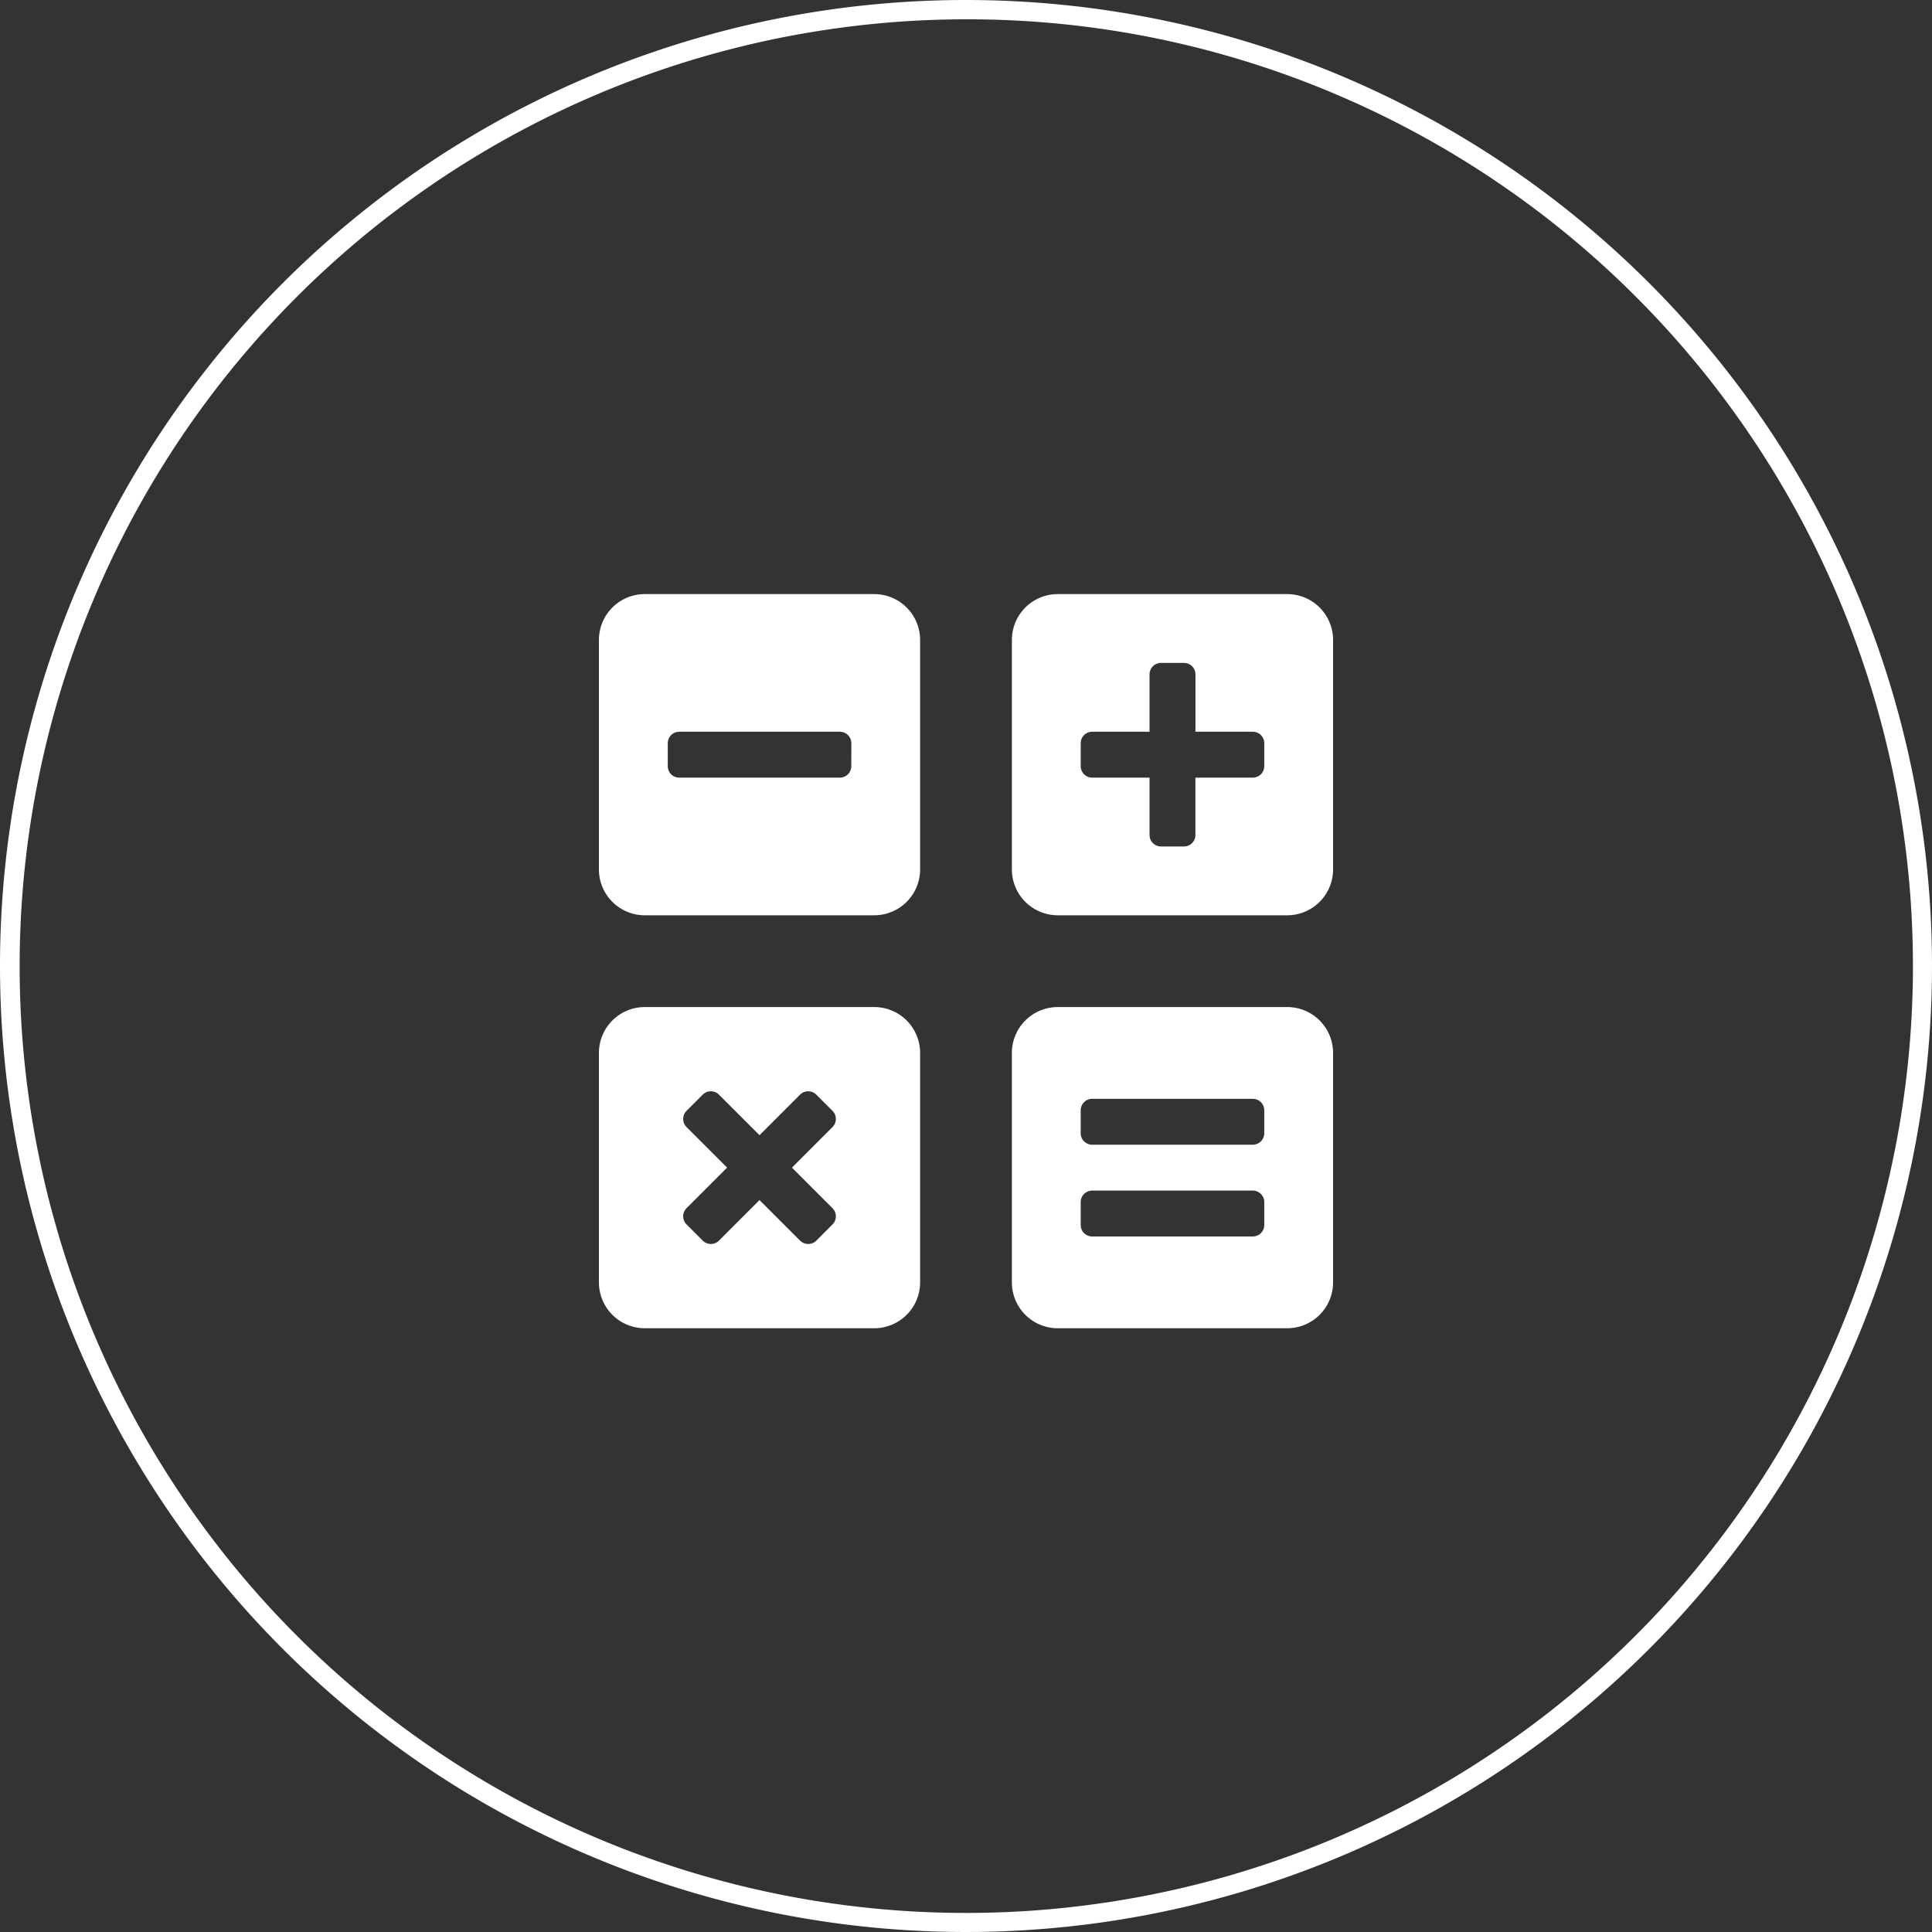
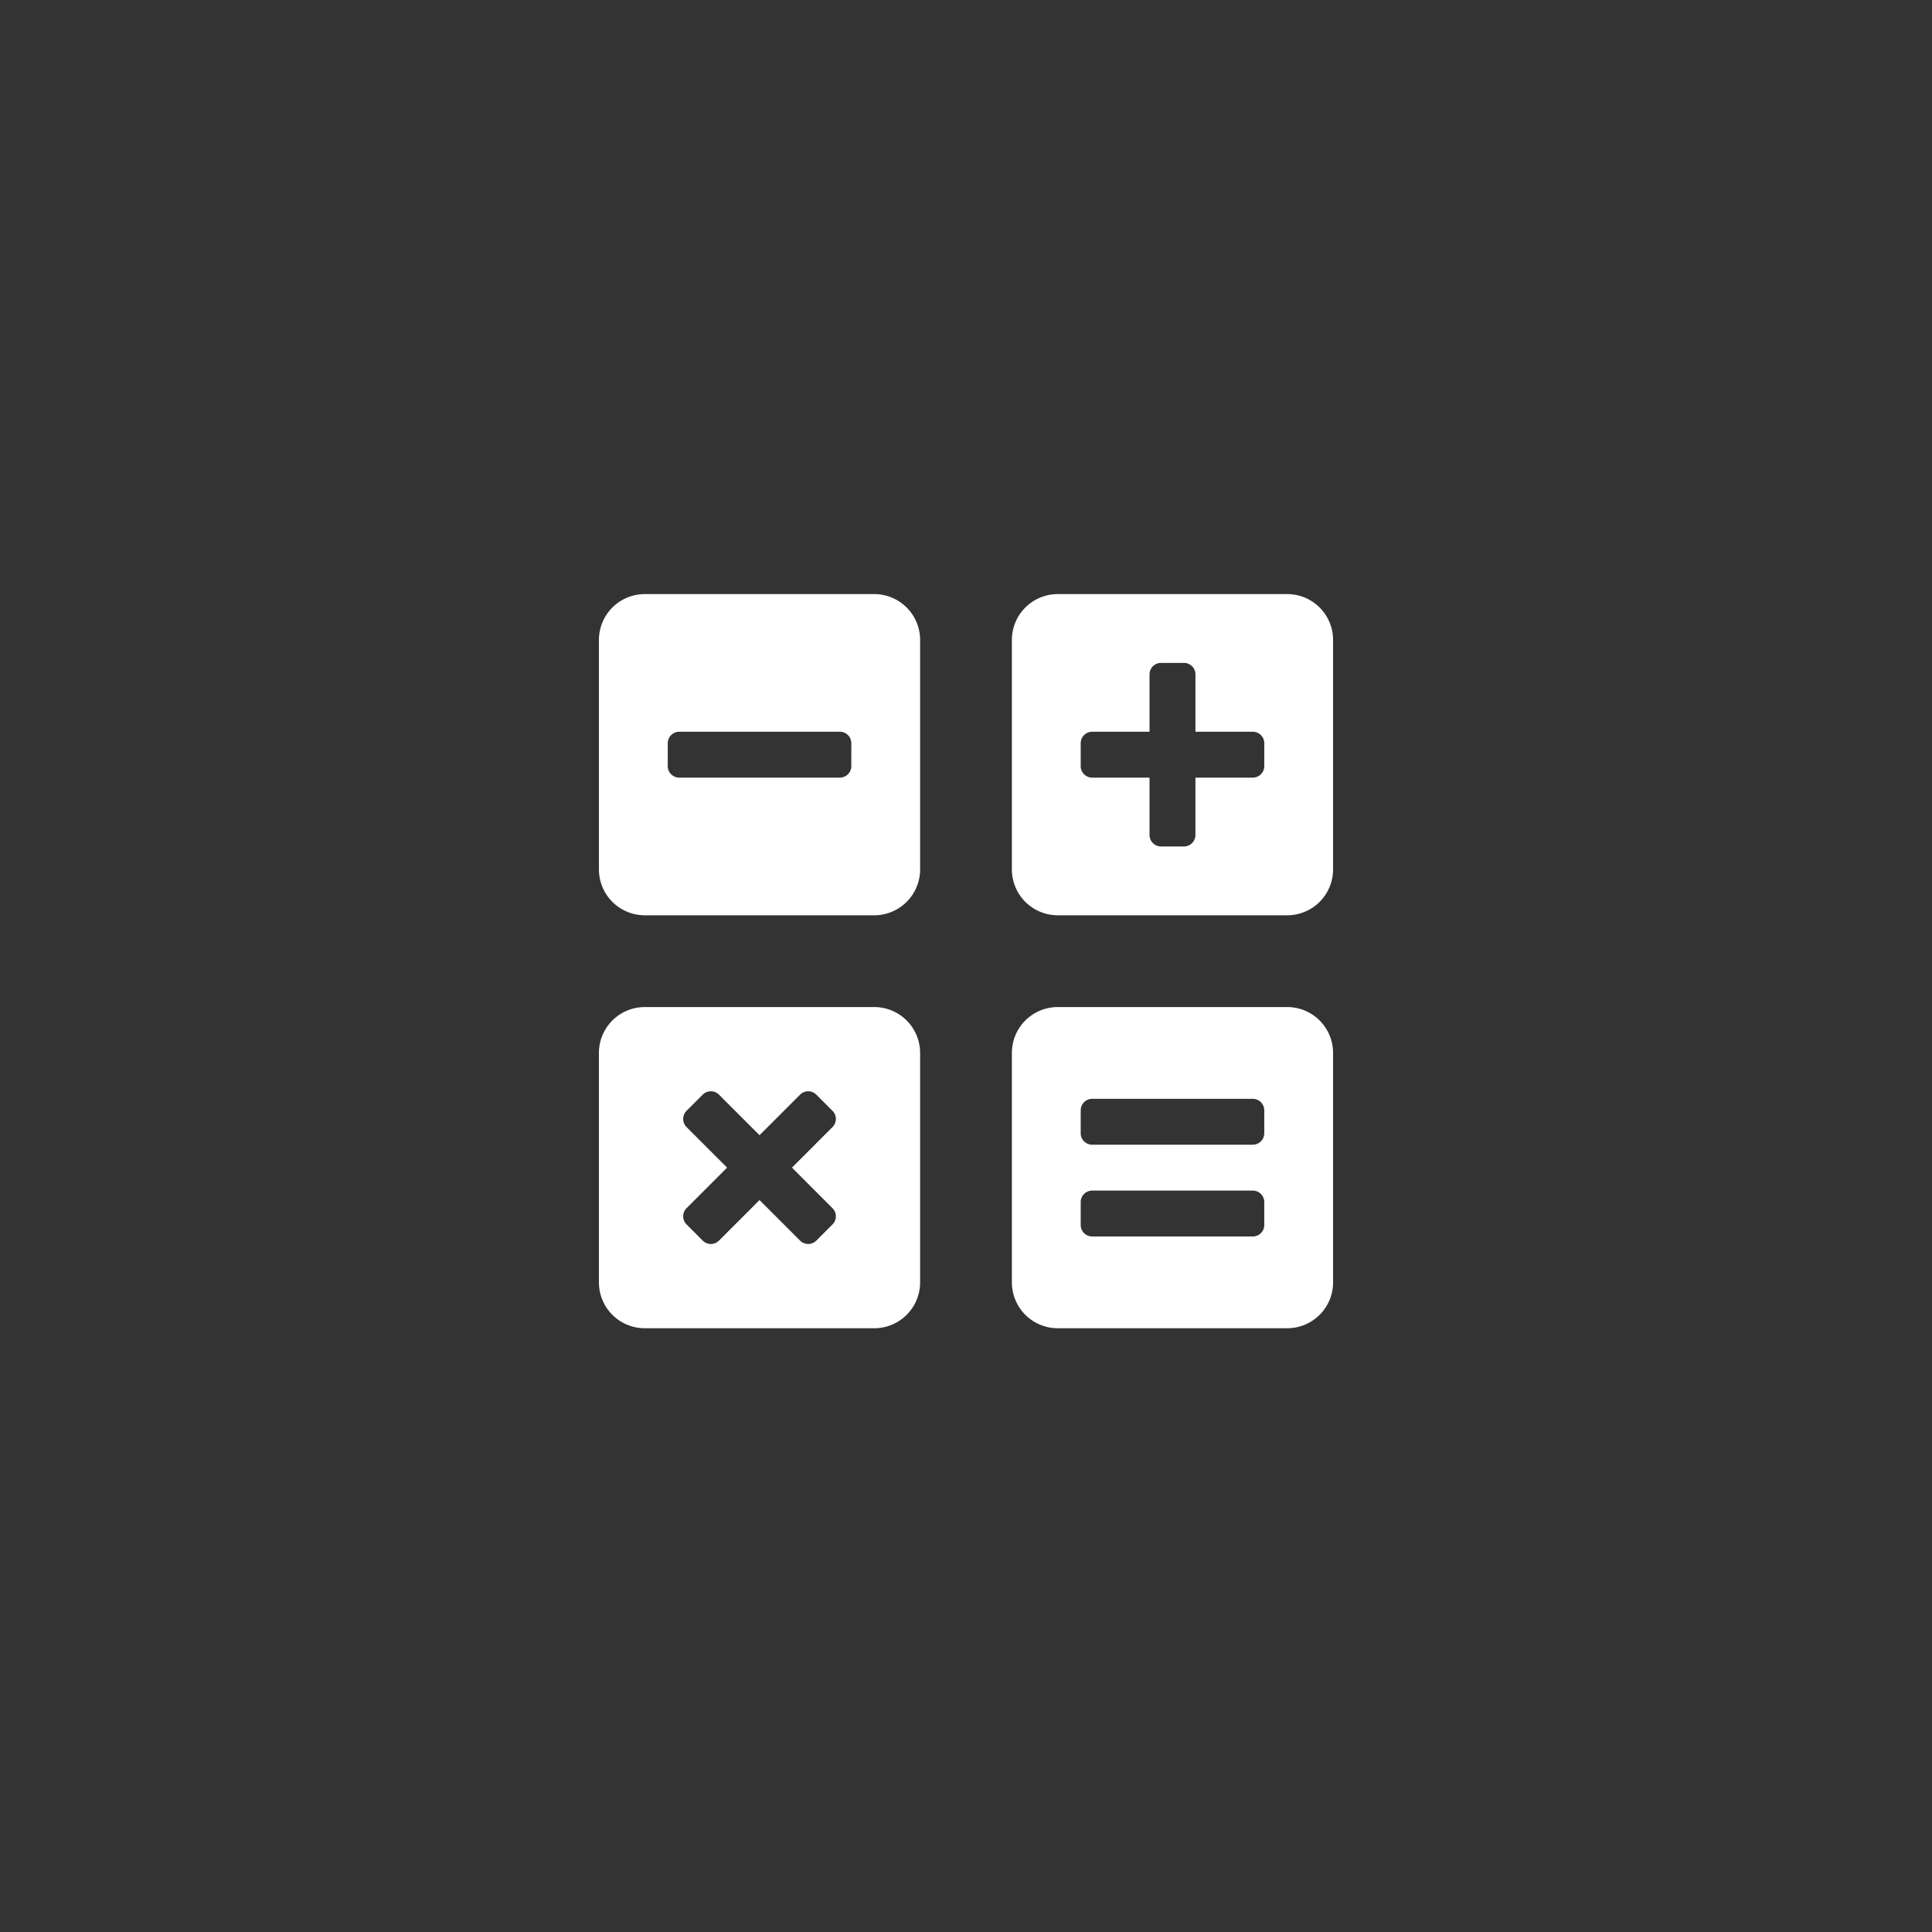
<svg xmlns="http://www.w3.org/2000/svg" width="100" height="100" viewBox="0 0 100 100">
  <rect x="0" y="0" width="100" height="100" fill="#333333" stroke="none" />
  <defs>
    <style>.a{fill:#fff;}</style>
  </defs>
  <g transform="translate(-494 -1948)">
-     <path class="a" d="M50,1A49.013,49.013,0,0,0,30.927,95.15,49.013,49.013,0,0,0,69.073,4.85,48.692,48.692,0,0,0,50,1m0-1A50,50,0,1,1,0,50,50,50,0,0,1,50,0Z" transform="translate(494 1948)" />
    <path class="a" d="M-4.75-11.875H-16.625A2.375,2.375,0,0,0-19-9.5V2.375A2.375,2.375,0,0,0-16.625,4.75H-4.75A2.375,2.375,0,0,0-2.375,2.375V-9.5A2.375,2.375,0,0,0-4.75-11.875ZM-6.909-1.463a.594.594,0,0,1,0,.839l-.839.839a.594.594,0,0,1-.839,0l-2.1-2.1-2.1,2.1a.594.594,0,0,1-.839,0l-.839-.84a.594.594,0,0,1,0-.839l2.1-2.1-2.1-2.1a.594.594,0,0,1,0-.839l.839-.839a.594.594,0,0,1,.839,0l2.1,2.1,2.1-2.1a.594.594,0,0,1,.839,0l.839.839a.594.594,0,0,1,0,.839l-2.1,2.1ZM16.625-33.25H4.75a2.375,2.375,0,0,0-2.375,2.375V-19A2.375,2.375,0,0,0,4.75-16.625H16.625A2.375,2.375,0,0,0,19-19V-30.875A2.375,2.375,0,0,0,16.625-33.25Zm-1.187,8.906a.594.594,0,0,1-.594.594H11.875v2.969a.594.594,0,0,1-.594.594H10.094a.594.594,0,0,1-.594-.594V-23.75H6.531a.594.594,0,0,1-.594-.594v-1.187a.594.594,0,0,1,.594-.594H9.5v-2.969a.594.594,0,0,1,.594-.594h1.188a.594.594,0,0,1,.594.594v2.969h2.969a.594.594,0,0,1,.594.594Zm1.188,12.469H4.75A2.375,2.375,0,0,0,2.375-9.5V2.375A2.375,2.375,0,0,0,4.75,4.75H16.625A2.375,2.375,0,0,0,19,2.375V-9.5A2.375,2.375,0,0,0,16.625-11.875ZM15.438-.594A.594.594,0,0,1,14.844,0H6.531a.594.594,0,0,1-.594-.594V-1.781a.594.594,0,0,1,.594-.594h8.313a.594.594,0,0,1,.594.594Zm0-4.75a.594.594,0,0,1-.594.594H6.531a.594.594,0,0,1-.594-.594V-6.531a.594.594,0,0,1,.594-.594h8.313a.594.594,0,0,1,.594.594ZM-4.75-33.25H-16.625A2.375,2.375,0,0,0-19-30.875V-19a2.375,2.375,0,0,0,2.375,2.375H-4.75A2.375,2.375,0,0,0-2.375-19V-30.875A2.375,2.375,0,0,0-4.75-33.25Zm-1.187,8.906a.594.594,0,0,1-.594.594h-8.312a.594.594,0,0,1-.594-.594v-1.187a.594.594,0,0,1,.594-.594h8.313a.594.594,0,0,1,.594.594Z" transform="translate(544 2012)" />
  </g>
</svg>